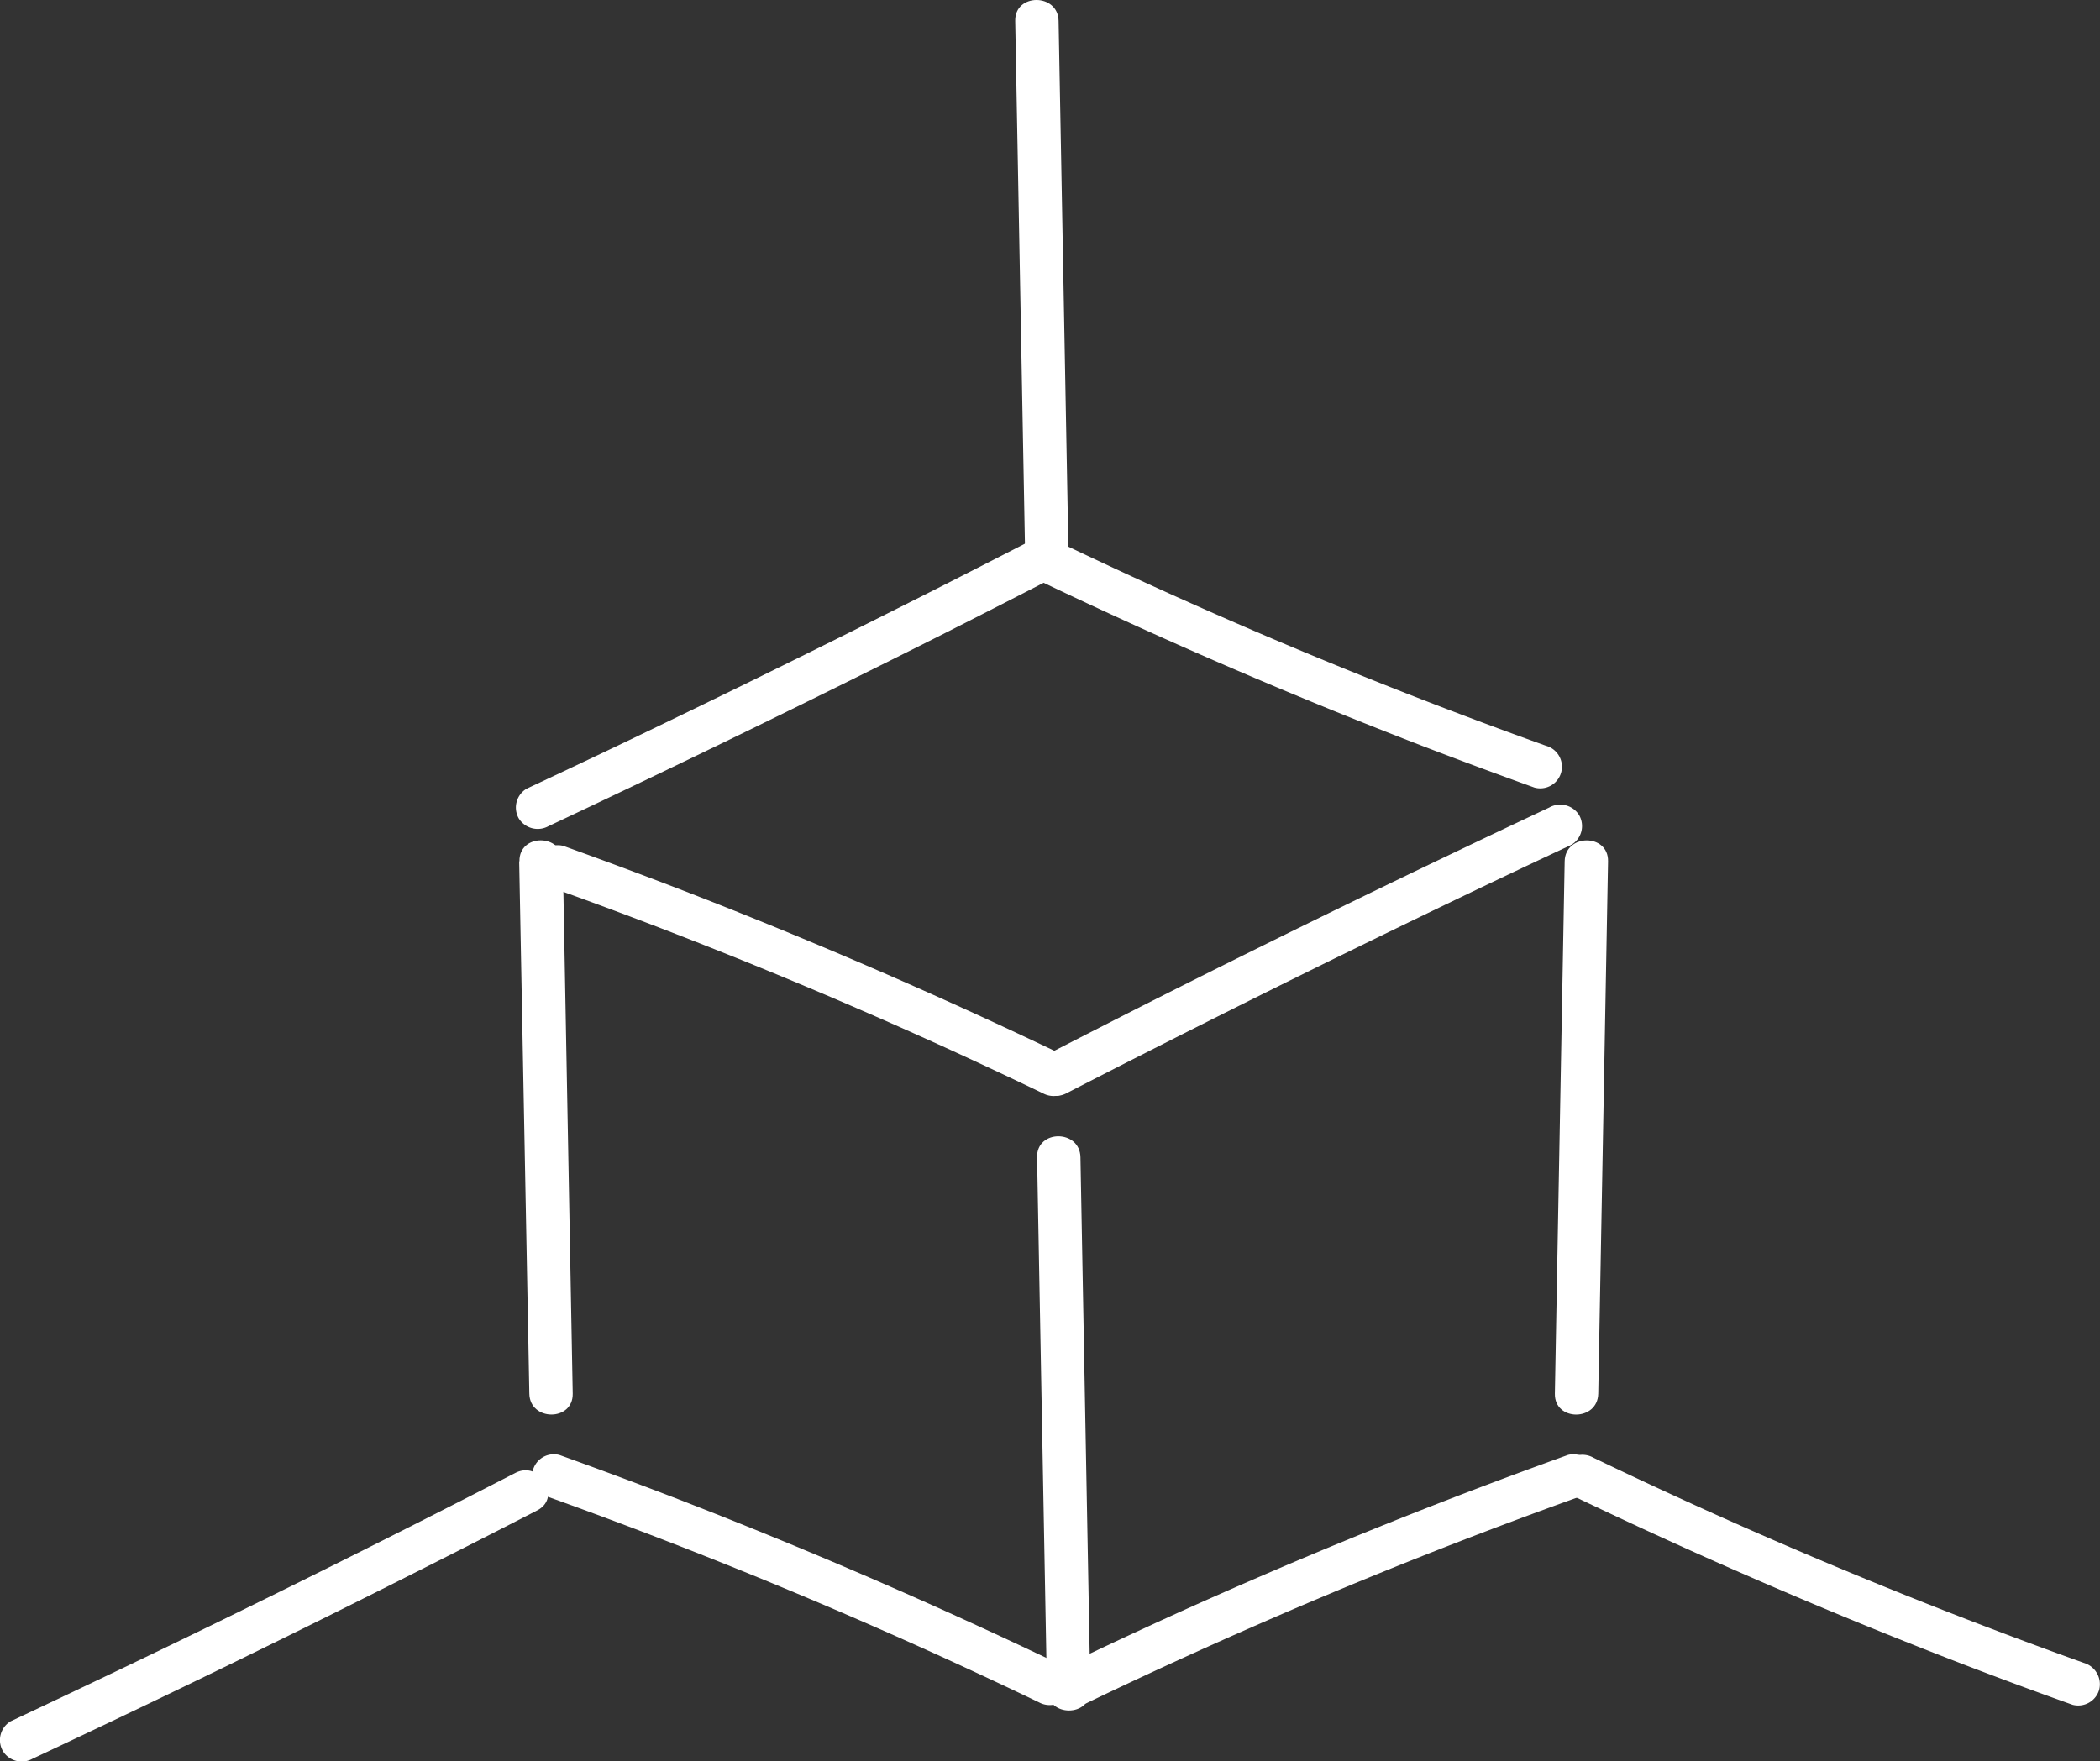
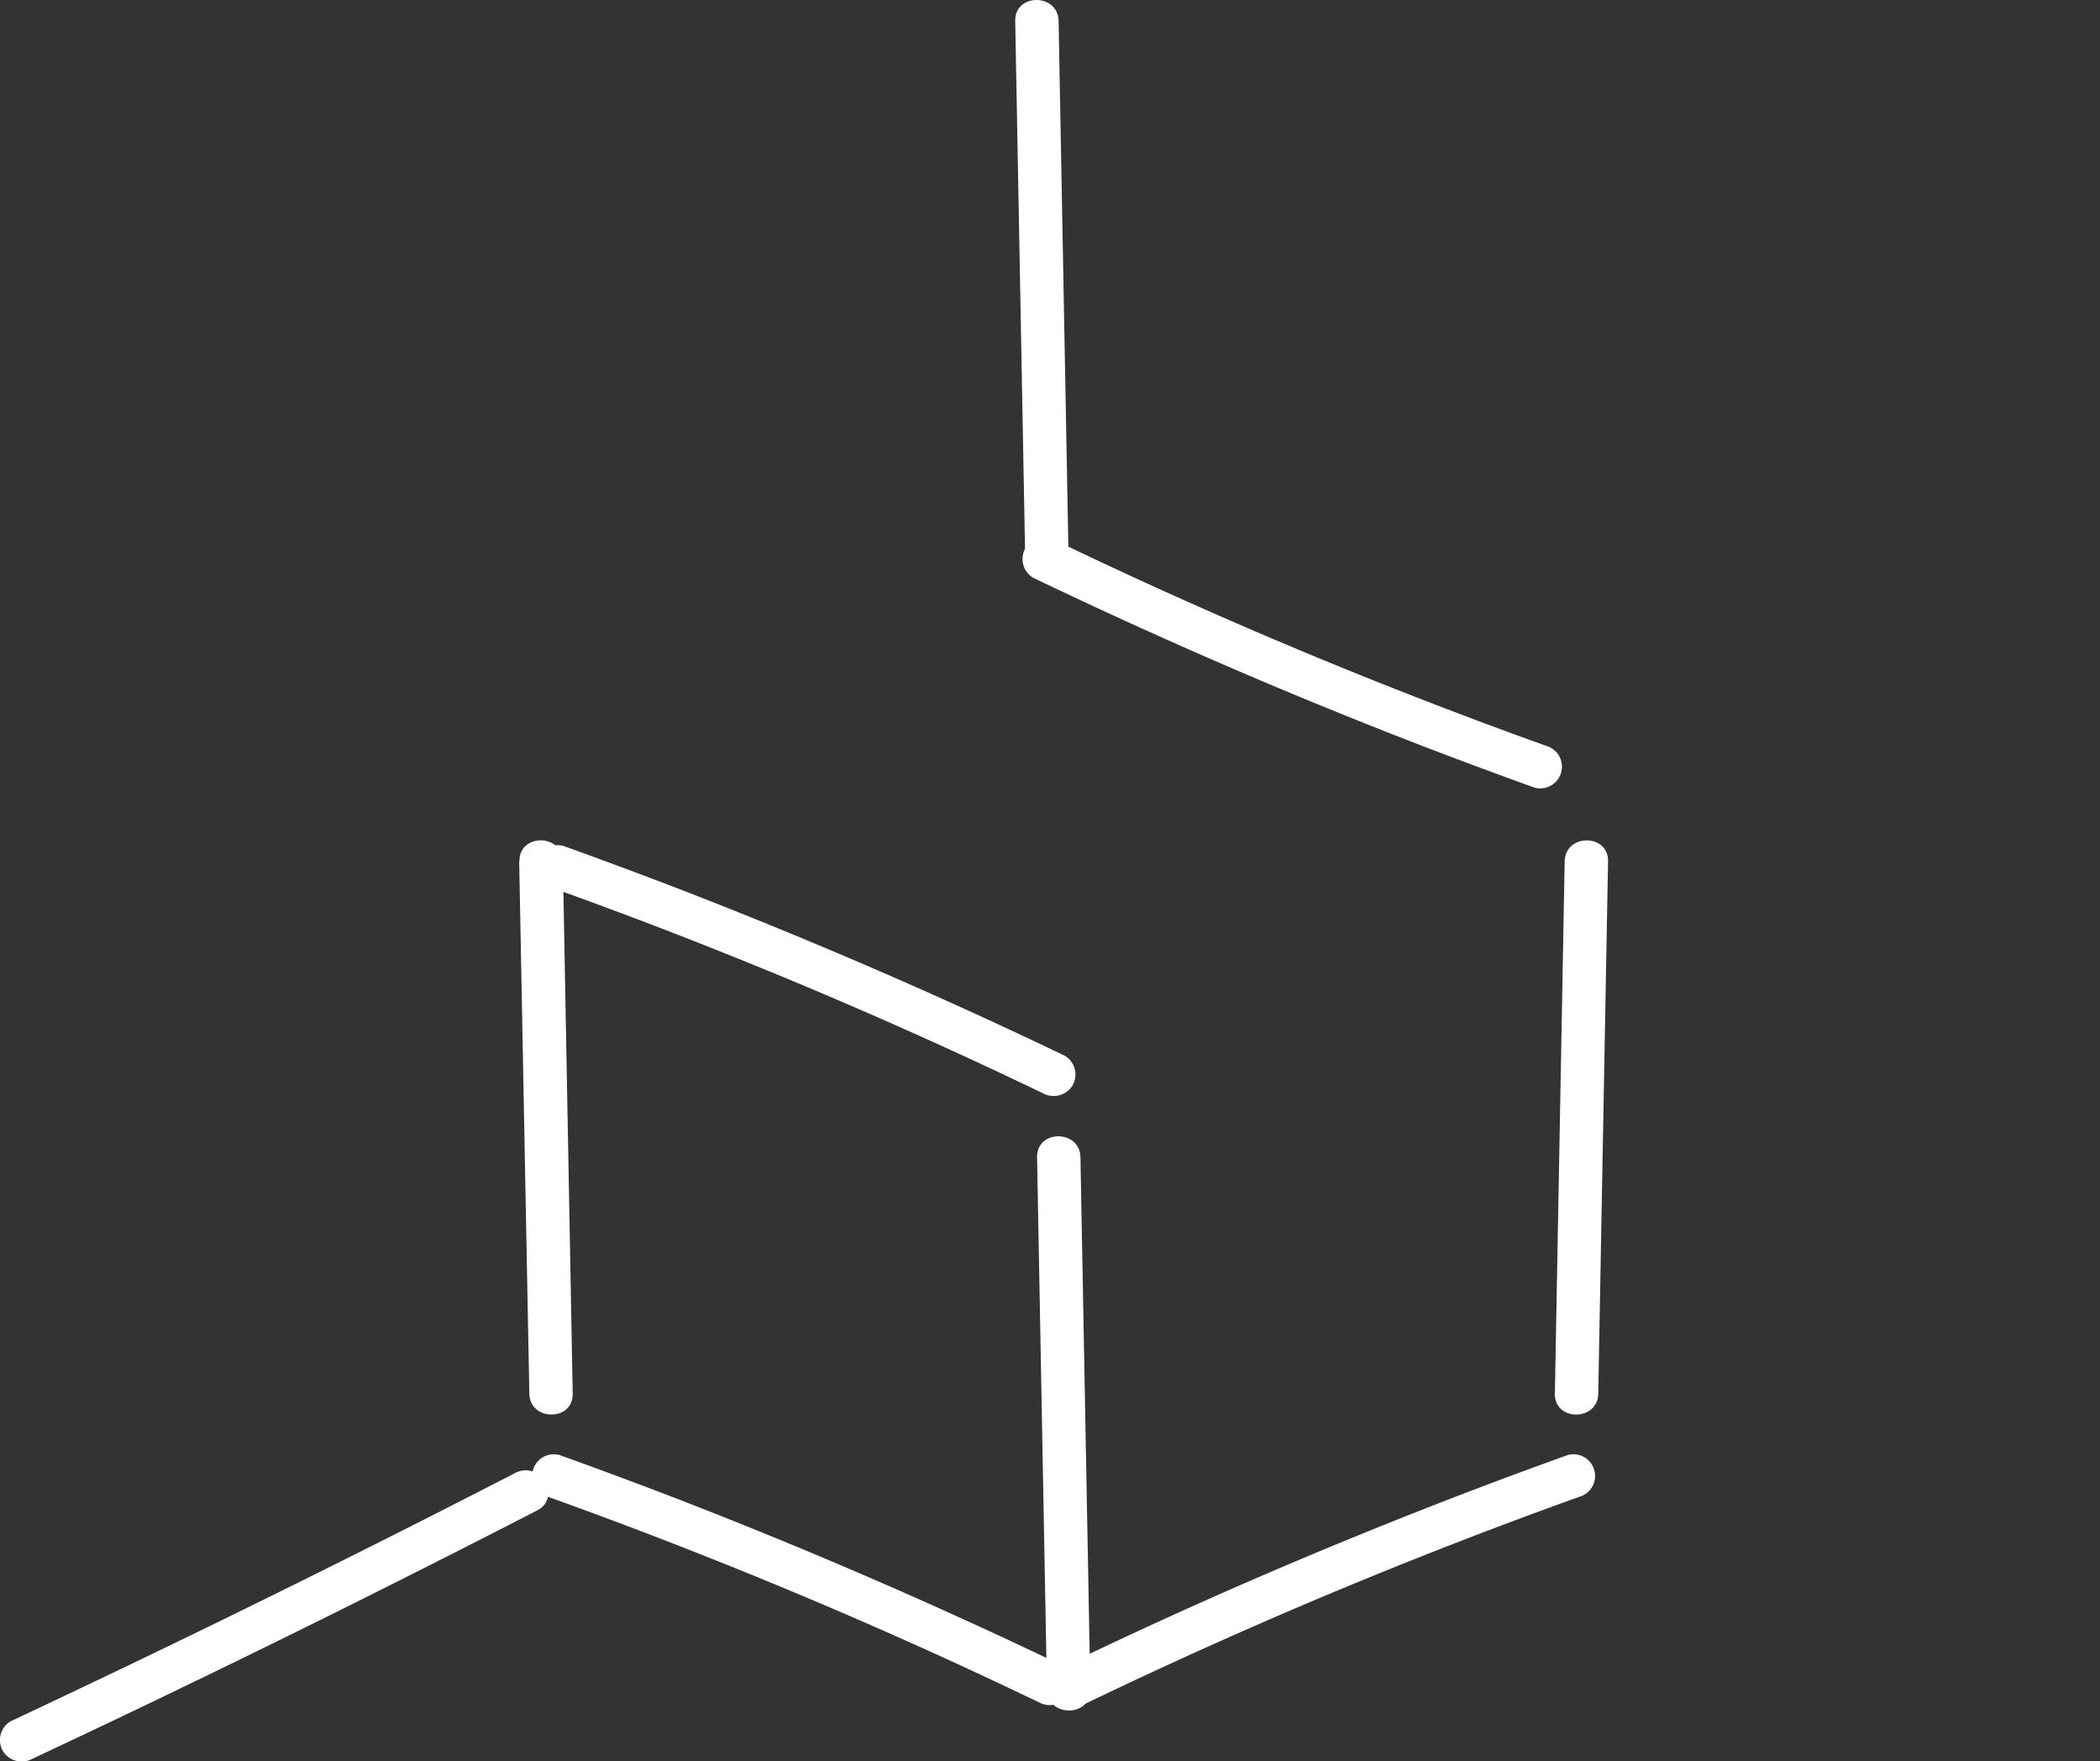
<svg xmlns="http://www.w3.org/2000/svg" id="Capa_1" data-name="Capa 1" viewBox="0 0 242.04 203.07">
  <rect x="0" y="0" width="242.04" height="203.07" fill="#333333" stroke="none" />
  <defs>
    <style>.cls-1{fill:#fff;}</style>
  </defs>
  <title>Perspective</title>
-   <path class="cls-1" d="M142.2,193.74Q165,183,187.49,171.69q6.47-3.27,12.91-6.59c2.87-1.47.34-5.79-2.52-4.32q-22.4,11.53-45.1,22.43-6.54,3.14-13.1,6.21a2.53,2.53,0,0,0-.9,3.42,2.57,2.57,0,0,0,3.42.9Z" transform="translate(-78.99 -98.49)" />
  <path class="cls-1" d="M82.74,301.25Q105.53,290.56,128,279.2q6.47-3.26,12.91-6.58c2.87-1.48.34-5.79-2.52-4.32Q116,279.84,93.31,290.72q-6.54,3.13-13.1,6.22a2.52,2.52,0,0,0-.89,3.42,2.55,2.55,0,0,0,3.42.89Z" transform="translate(-78.99 -98.49)" />
  <path class="cls-1" d="M142.61,200.84a587.09,587.09,0,0,1,56.58,23.69,2.57,2.57,0,0,0,3.42-.9,2.52,2.52,0,0,0-.89-3.42q-22-10.56-44.71-19.33-6.51-2.5-13.07-4.86a2.5,2.5,0,1,0-1.33,4.82Z" transform="translate(-78.99 -98.49)" />
  <path class="cls-1" d="M142.16,271.06a589.63,589.63,0,0,1,56.58,23.69,2.58,2.58,0,0,0,3.43-.9,2.53,2.53,0,0,0-.9-3.42q-22-10.56-44.71-19.33-6.51-2.5-13.07-4.86a2.5,2.5,0,0,0-1.33,4.82Z" transform="translate(-78.99 -98.49)" />
-   <path class="cls-1" d="M257.59,191.57q-22.8,10.71-45.29,22.05-6.47,3.27-12.91,6.59c-2.87,1.47-.34,5.79,2.52,4.32Q224.31,213,247,202.1q6.54-3.14,13.1-6.21a2.53,2.53,0,0,0,.9-3.42,2.57,2.57,0,0,0-3.42-.9Z" transform="translate(-78.99 -98.49)" />
  <path class="cls-1" d="M257.18,184.47a587.09,587.09,0,0,1-56.58-23.69,2.57,2.57,0,0,0-3.42.9,2.52,2.52,0,0,0,.89,3.42q22,10.56,44.71,19.33,6.51,2.5,13.07,4.86a2.5,2.5,0,1,0,1.33-4.82Z" transform="translate(-78.99 -98.49)" />
-   <path class="cls-1" d="M319.19,290.21a587,587,0,0,1-56.58-23.68,2.56,2.56,0,0,0-3.42.9,2.52,2.52,0,0,0,.89,3.42q22,10.56,44.71,19.33,6.51,2.51,13.07,4.85a2.52,2.52,0,0,0,3.08-1.74,2.56,2.56,0,0,0-1.75-3.08Z" transform="translate(-78.99 -98.49)" />
  <path class="cls-1" d="M198.52,231.91l1.14,61.37c.05,3.21,5.05,3.22,5,0l-1.14-61.37c-.06-3.22-5.06-3.23-5,0Z" transform="translate(-78.99 -98.49)" />
  <path class="cls-1" d="M196,100.9l1.14,61.37c.06,3.22,5.06,3.23,5,0L201,100.9c-.06-3.21-5.06-3.22-5,0Z" transform="translate(-78.99 -98.49)" />
  <path class="cls-1" d="M138.83,197.79,140,259.16c.06,3.21,5.06,3.22,5,0l-1.14-61.37c-.06-3.22-5.06-3.23-5,0Z" transform="translate(-78.99 -98.49)" />
  <path class="cls-1" d="M259.68,266.24q-22.94,8.24-45.15,18.29-6.34,2.88-12.63,5.9a2.52,2.52,0,0,0-.9,3.42,2.57,2.57,0,0,0,3.42.9A590.88,590.88,0,0,1,261,271.06a2.5,2.5,0,0,0-1.33-4.82Z" transform="translate(-78.99 -98.49)" />
  <path class="cls-1" d="M259.33,197.79l-1.13,61.37c-.06,3.22,4.94,3.22,5,0l1.13-61.37c.06-3.22-4.94-3.22-5,0Z" transform="translate(-78.99 -98.49)" />
</svg>